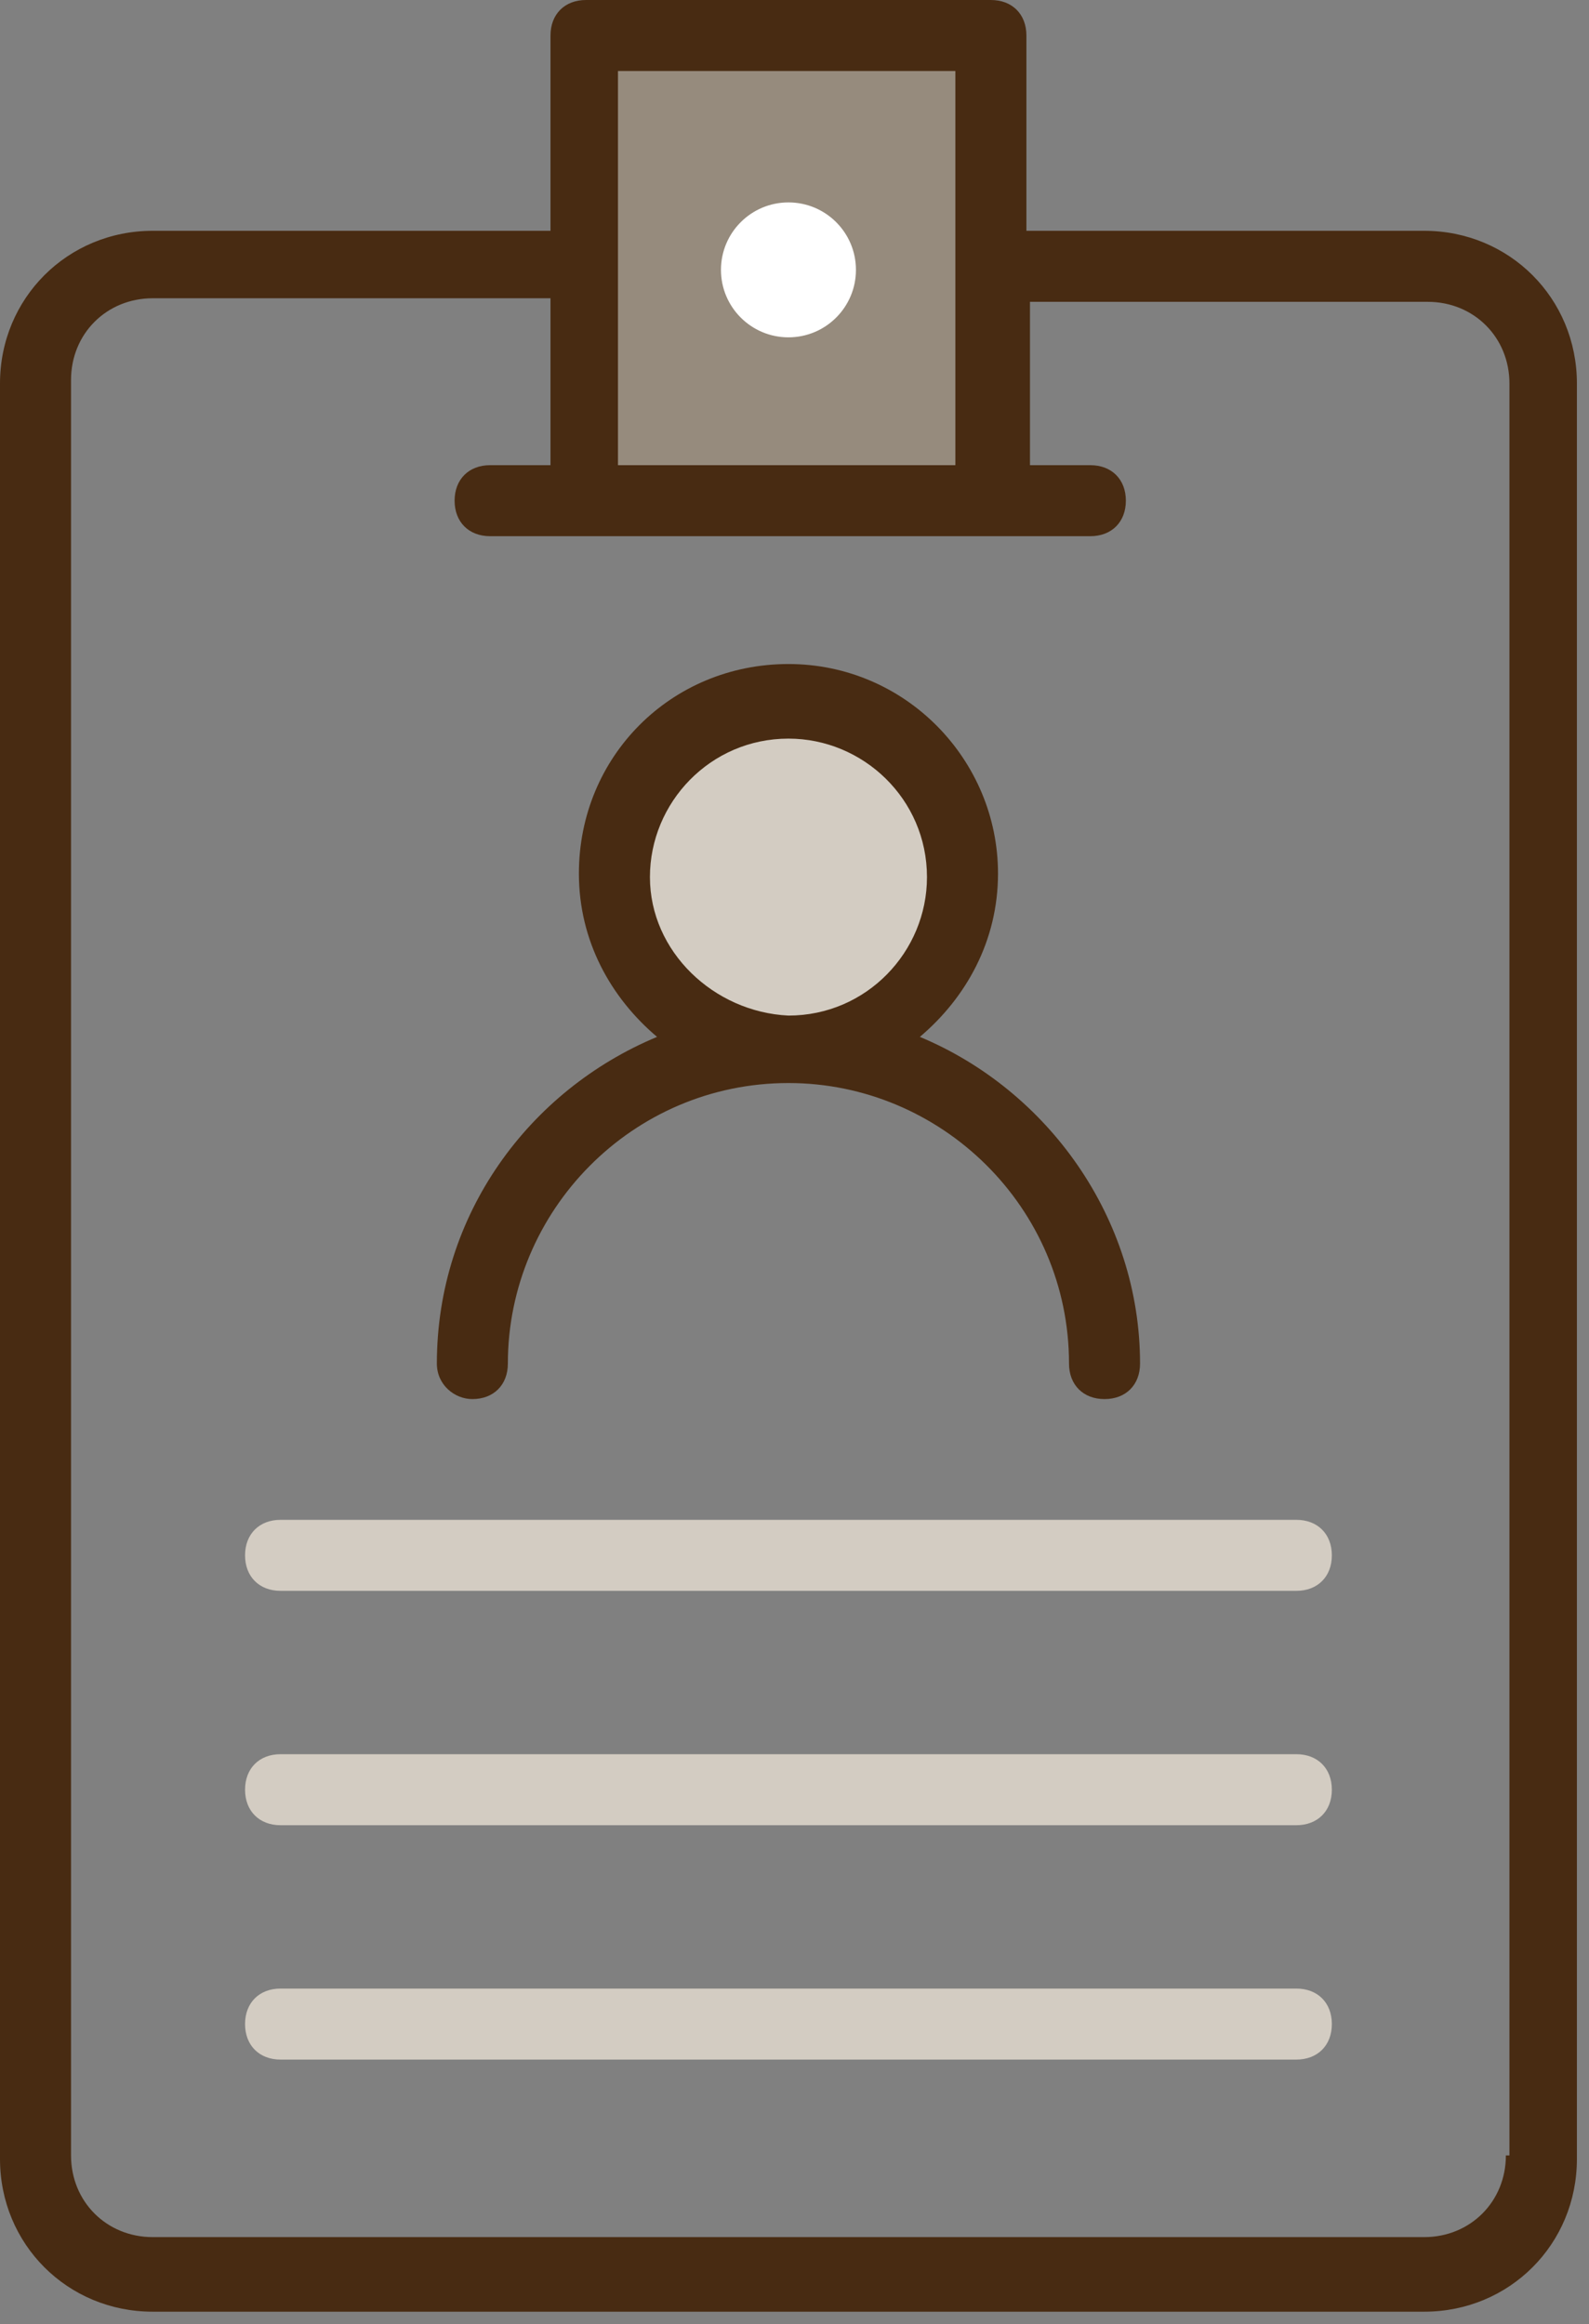
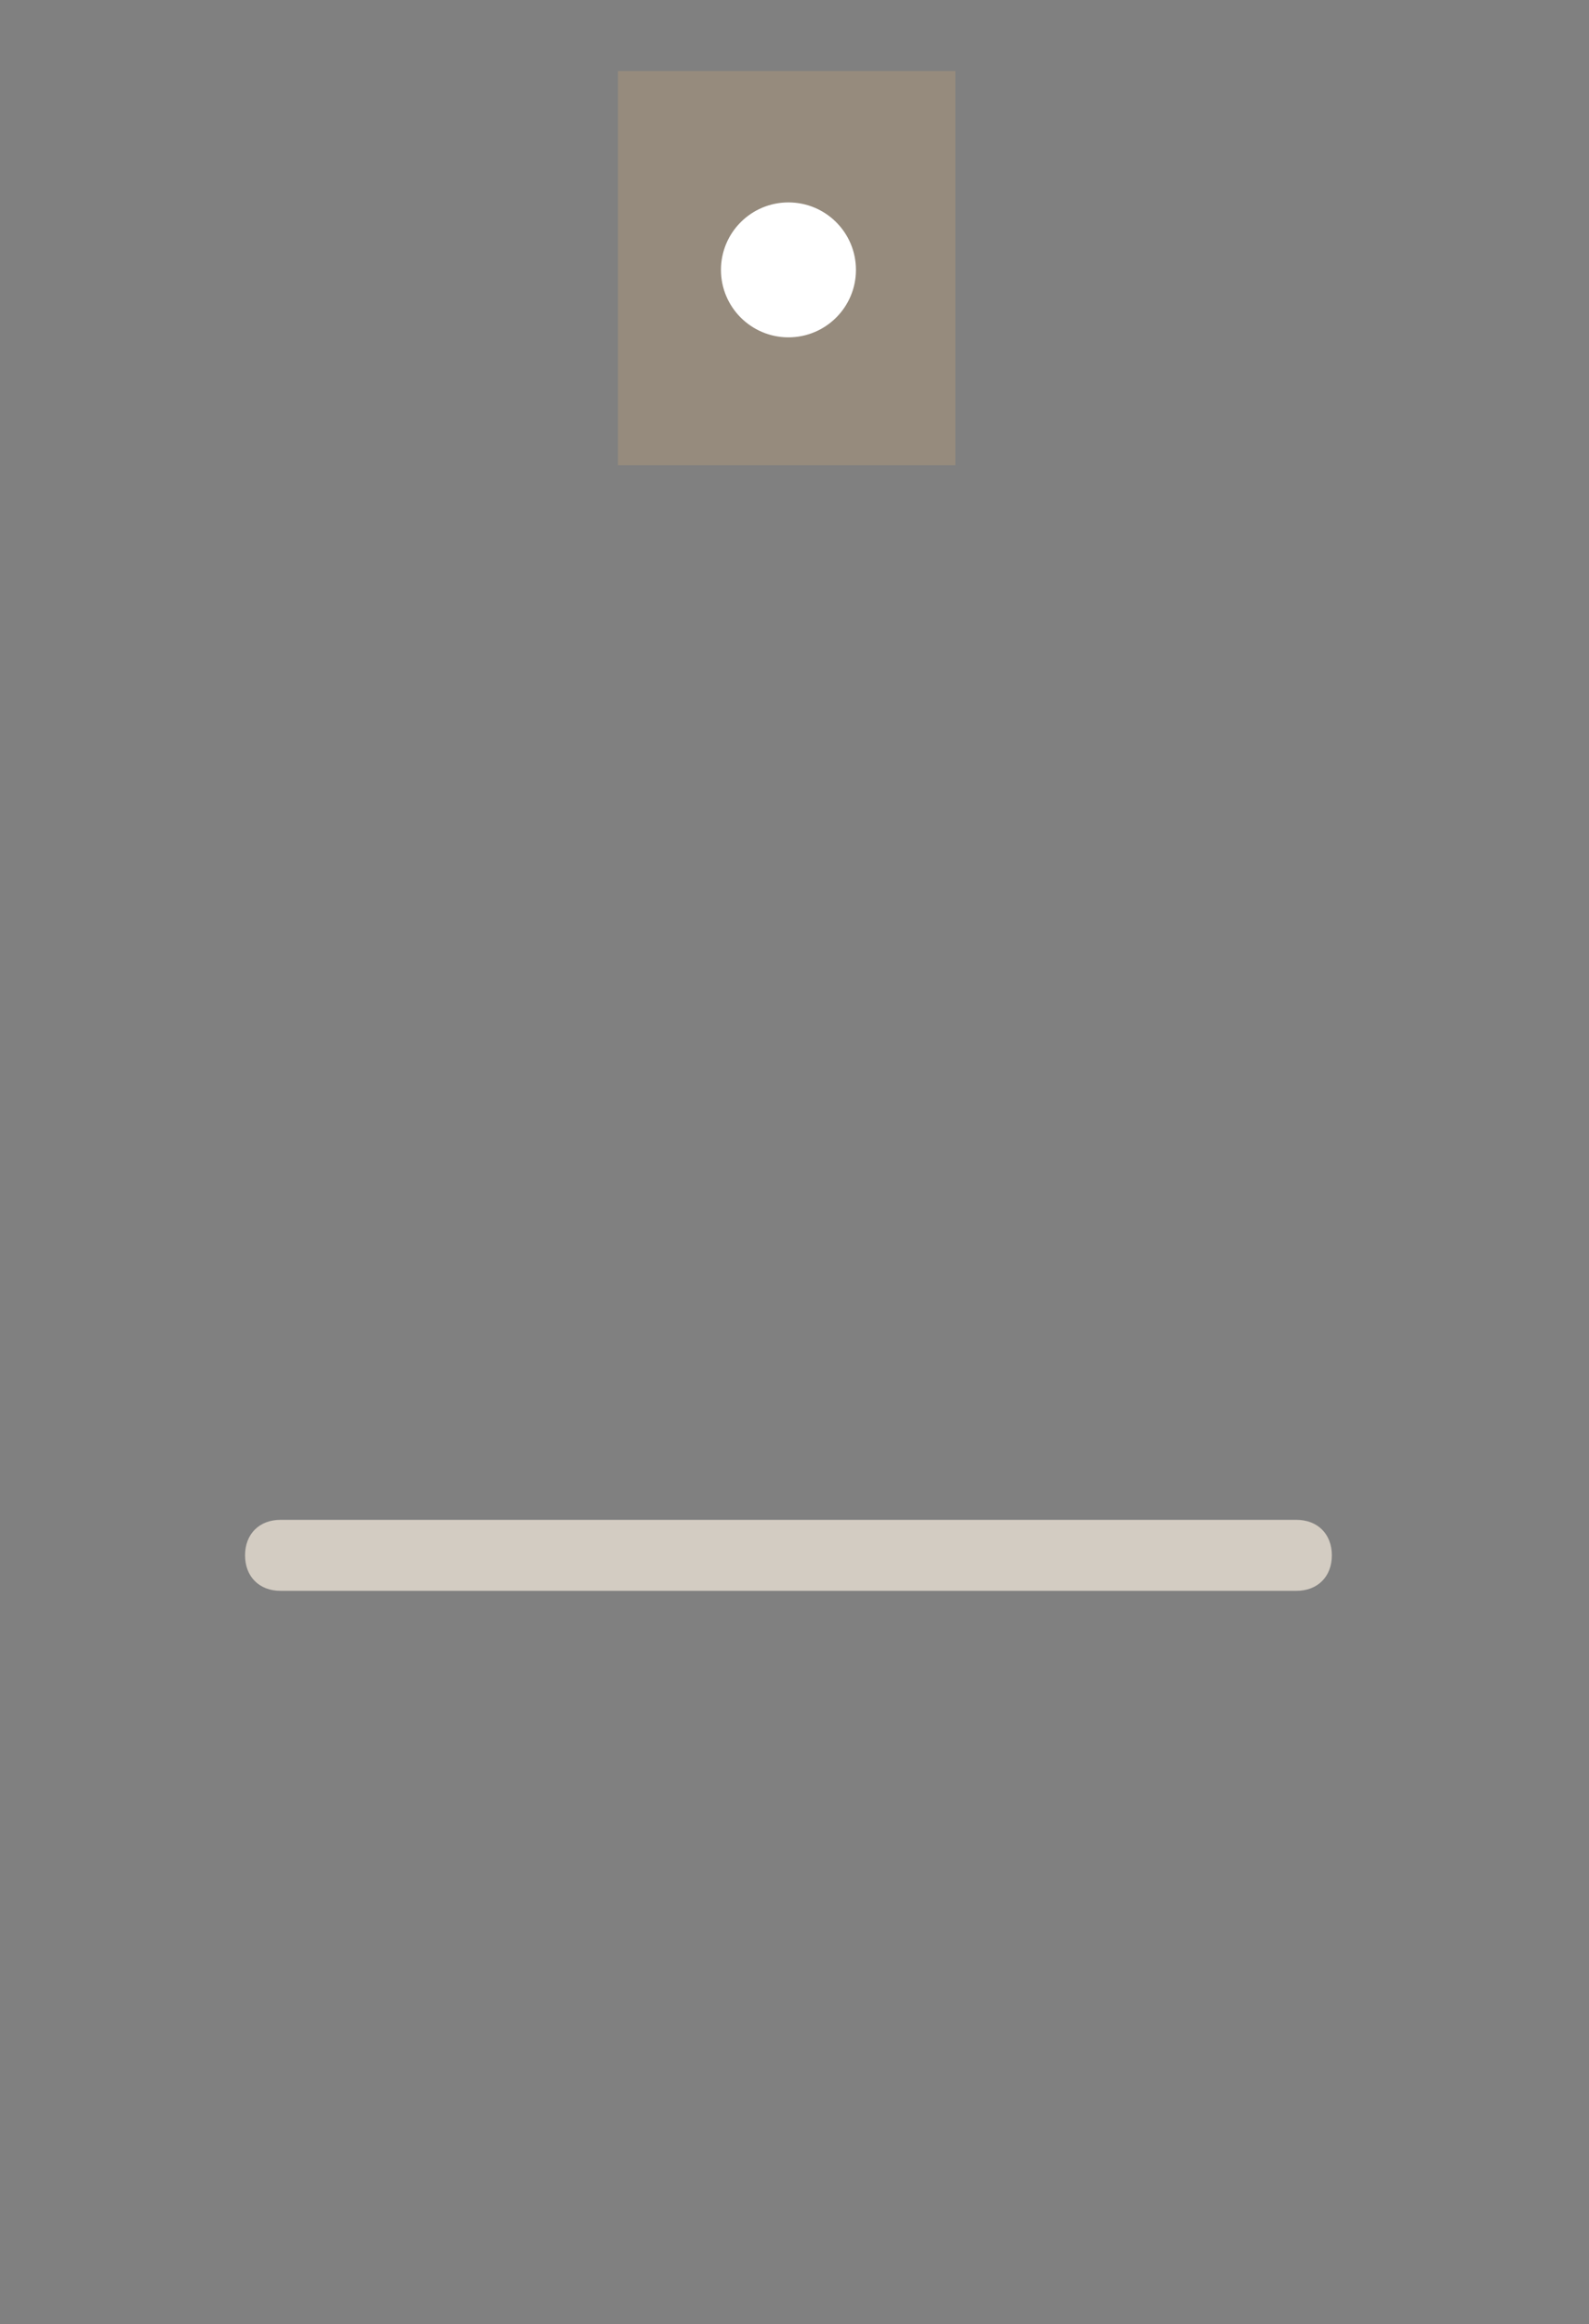
<svg xmlns="http://www.w3.org/2000/svg" width="54" height="79" viewBox="0 0 54 79" fill="none">
  <rect x="0" y="0" width="54" height="79" fill="#808080" stroke="none" />
-   <path d="M48.399 7.845H34.881V1.207C34.881 0.483 34.398 0 33.674 0H19.915C19.191 0 18.708 0.483 18.708 1.207V7.845H5.19C2.293 7.845 0 10.138 0 13.035V73.383C0 76.28 2.293 78.573 5.19 78.573H48.399C51.296 78.573 53.589 76.28 53.589 73.383V13.035C53.589 10.138 51.296 7.845 48.399 7.845ZM51.175 73.262C51.175 74.831 49.968 76.038 48.399 76.038H5.19C3.621 76.038 2.414 74.831 2.414 73.262V12.914C2.414 11.345 3.621 10.138 5.19 10.138H18.708V15.811H16.656C15.932 15.811 15.449 16.294 15.449 17.018C15.449 17.742 15.932 18.225 16.656 18.225H37.054C37.778 18.225 38.261 17.742 38.261 17.018C38.261 16.294 37.778 15.811 37.054 15.811H35.002V10.259H48.52C50.089 10.259 51.296 11.466 51.296 13.035V73.262H51.175Z" fill="#482B12" />
  <path d="M32.467 2.414V15.811H21.001C21.001 14.483 21.001 20.76 21.001 2.414H32.467Z" fill="#968B7D" />
  <path d="M26.794 11.466C28.061 11.466 29.088 10.439 29.088 9.173C29.088 7.906 28.061 6.88 26.794 6.88C25.528 6.88 24.501 7.906 24.501 9.173C24.501 10.439 25.528 11.466 26.794 11.466Z" fill="white" />
-   <path d="M16.052 47.554C16.777 47.554 17.259 47.071 17.259 46.347C17.259 41.157 21.484 36.812 26.794 36.812C31.984 36.812 36.329 41.037 36.329 46.347C36.329 47.071 36.812 47.554 37.536 47.554C38.261 47.554 38.743 47.071 38.743 46.347C38.743 41.399 35.605 37.054 31.26 35.243C32.829 33.916 33.916 31.984 33.916 29.691C33.916 25.829 30.777 22.57 26.794 22.57C22.811 22.57 19.673 25.708 19.673 29.691C19.673 31.984 20.76 33.916 22.329 35.243C17.984 37.054 14.846 41.278 14.846 46.347C14.846 47.071 15.449 47.554 16.052 47.554Z" fill="#482B12" />
-   <path d="M22.087 29.812C22.087 27.277 24.139 25.105 26.794 25.105C29.329 25.105 31.502 27.157 31.502 29.812C31.502 32.346 29.45 34.519 26.794 34.519C24.26 34.398 22.087 32.346 22.087 29.812Z" fill="#D3CCC2" />
-   <path d="M44.054 59.624H9.535C8.811 59.624 8.328 60.106 8.328 60.831C8.328 61.555 8.811 62.038 9.535 62.038H44.054C44.778 62.038 45.261 61.555 45.261 60.831C45.261 60.106 44.778 59.624 44.054 59.624Z" fill="#D3CCC2" />
-   <path d="M44.054 67.59H9.535C8.811 67.59 8.328 68.072 8.328 68.797C8.328 69.521 8.811 70.004 9.535 70.004H44.054C44.778 70.004 45.261 69.521 45.261 68.797C45.261 68.072 44.778 67.59 44.054 67.59Z" fill="#D3CCC2" />
  <path d="M44.054 51.658H9.535C8.811 51.658 8.328 52.141 8.328 52.865C8.328 53.589 8.811 54.072 9.535 54.072H44.054C44.778 54.072 45.261 53.589 45.261 52.865C45.261 52.141 44.778 51.658 44.054 51.658Z" fill="#D3CCC2" />
</svg>